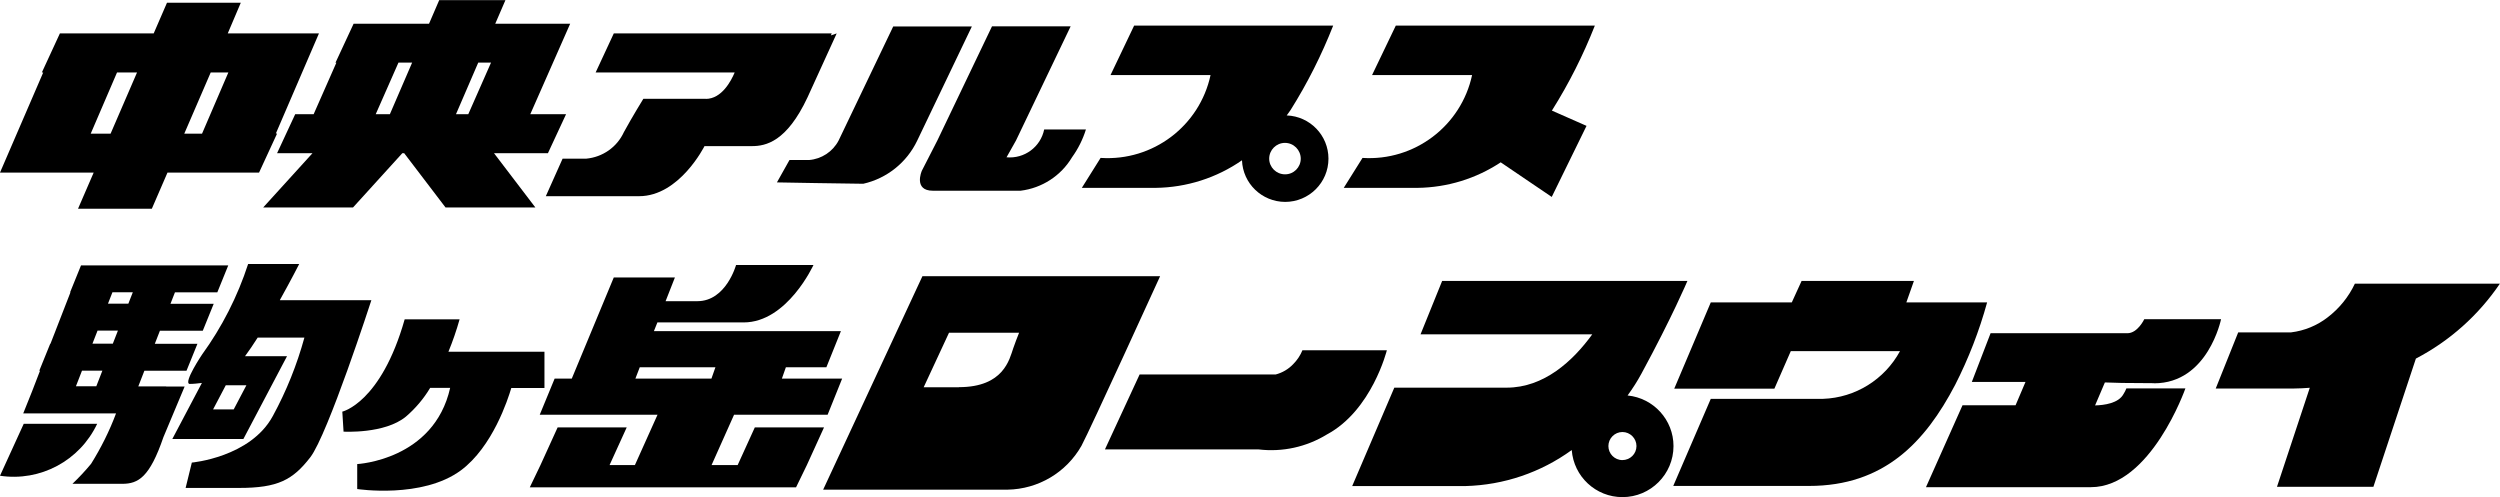
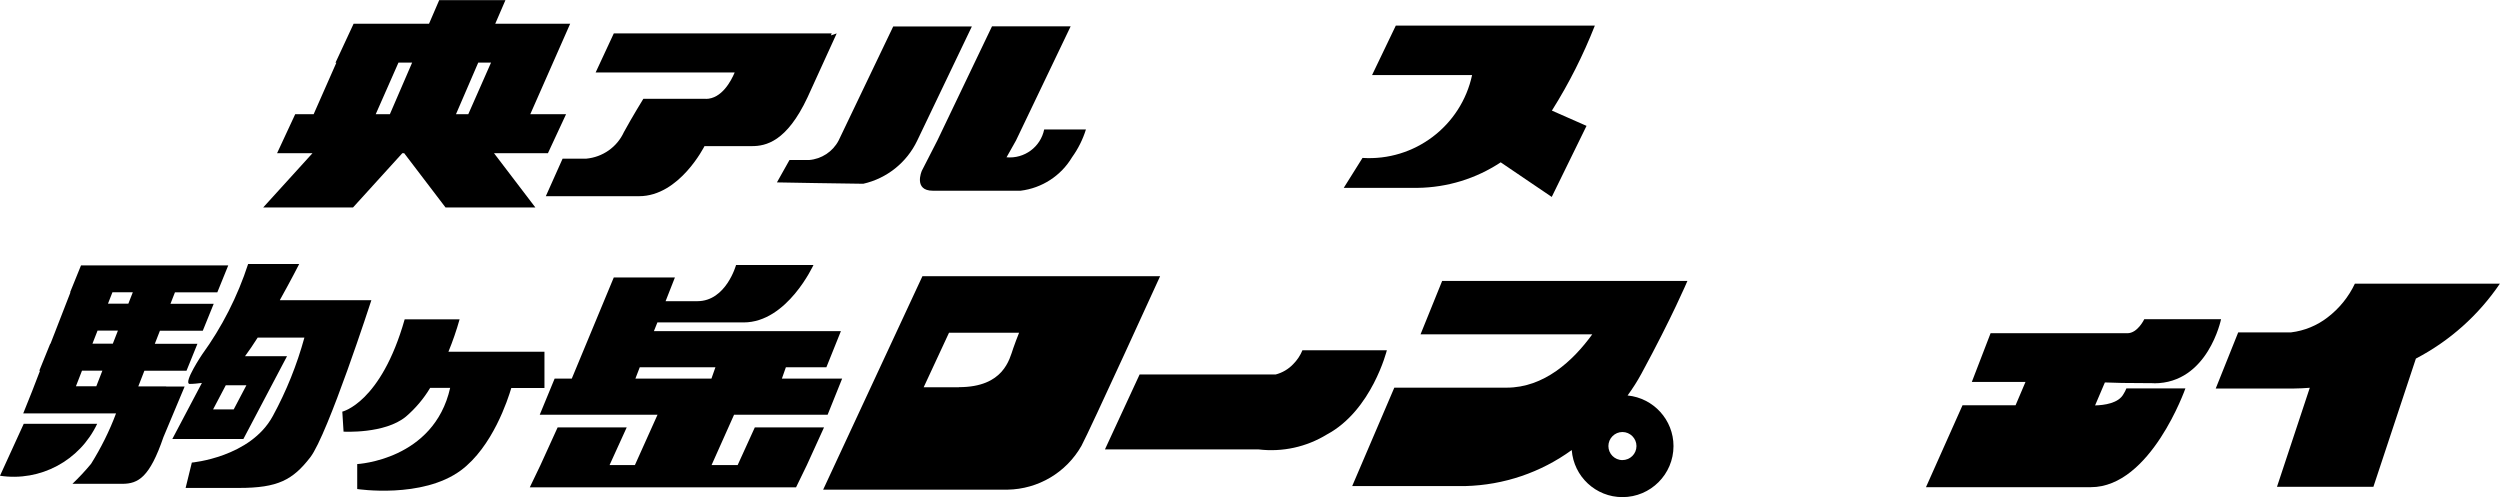
<svg xmlns="http://www.w3.org/2000/svg" id="_レイヤー_2" data-name="レイヤー 2" viewBox="0 0 201.21 40">
  <g id="_レイヤー_1-2" data-name="レイヤー 1">
    <g id="_グループ_6" data-name="グループ 6">
      <g id="_グループ_4" data-name="グループ 4">
        <g id="_グループ_3" data-name="グループ 3">
          <g id="_グループ_2" data-name="グループ 2">
            <g id="_グループ_1" data-name="グループ 1">
              <path id="_パス_1" data-name="パス 1" d="M131,31.82c.41-.56,.78-1.14,1.11-1.75,2.49-4.59,3.7-7.46,3.7-7.46h-19.74l-1.74,4.3h13.82c-1.56,2.15-3.88,4.29-6.89,4.29h-9.04l-3.39,7.92h9.12c3.08-.08,6.06-1.09,8.55-2.9,.16,2.14,1.94,3.79,4.08,3.79,2.27,0,4.11-1.84,4.11-4.11,0-2.1-1.6-3.86-3.69-4.07Zm-.42,5.21c-.63,0-1.13-.51-1.13-1.13s.51-1.13,1.13-1.13,1.13,.51,1.13,1.13c0,.63-.51,1.13-1.14,1.13h0Z" />
              <path id="_パス_2" data-name="パス 2" d="M7.83,34.11H1.91L0,38.29c3.24,.49,6.42-1.21,7.82-4.18Z" />
              <path id="_パス_3" data-name="パス 3" d="M13.37,31.1h-2.24l.49-1.26h3.39l.88-2.17h-3.43l.41-1.05h3.45l.88-2.17h-3.48l.36-.92h3.41l.88-2.17H6.52l-.88,2.17h.03l-1.17,3.01-.03,.08h0l-.41,1.05h-.02l-.88,2.17h.06l-.64,1.66-.71,1.77h7.47c-.53,1.42-1.21,2.78-2.01,4.06-.47,.57-.97,1.1-1.5,1.61h4.01c1.3,0,2.21-.54,3.31-3.75l1.71-4.08h-1.48Zm-2.68-7.58l-.36,.92h-1.64l.36-.92h1.64Zm-2.84,3.09h1.64l-.41,1.05h-1.64l.41-1.05Zm.39,3.22l-.49,1.26h-1.64l.49-1.26h1.64Z" />
              <path id="_パス_4" data-name="パス 4" d="M22.53,24.14c.9-1.61,1.55-2.89,1.55-2.89h-4.11c-.85,2.61-2.1,5.07-3.71,7.29,0,0-1.51,2.25-1.01,2.36,.33,0,.67-.04,1-.08l-2.38,4.51h5.72l3.51-6.66h-3.38c.33-.45,.68-.96,1.02-1.5h3.76c-.6,2.19-1.45,4.31-2.54,6.31-1.8,3.33-6.52,3.75-6.52,3.75l-.5,2.04h4.31c3.11,0,4.31-.64,5.72-2.46,1.41-1.82,4.92-12.65,4.92-12.65h-7.36Zm-3.72,8.81h-1.66l1.02-1.94h1.66l-1.02,1.94Z" />
              <path id="_パス_5" data-name="パス 5" d="M43.82,31.22v-2.91h-7.73c.35-.85,.65-1.72,.9-2.61h-4.42c-1.91,6.73-5.02,7.43-5.02,7.43l.1,1.61s3.31,.2,5.02-1.21c.77-.66,1.43-1.44,1.95-2.31h1.61c-1.31,5.82-7.48,6.13-7.48,6.13v2.01s5.22,.8,8.34-1.5c2.56-1.9,3.79-5.72,4.06-6.63h2.66Z" />
              <path id="_パス_6" data-name="パス 6" d="M60.75,34.4l-1.38,3.03h-2.1l1.81-4.05h7.53l1.17-2.91h-4.85l.32-.91h3.26l1.17-2.91h-15.05l.28-.7h6.94c3.51,0,5.62-4.62,5.62-4.62h-6.23s-.8,2.91-3.11,2.91h-2.56l.75-1.91h-4.92l-3.38,8.14h-1.38l-1.2,2.91h9.48l-1.82,4.05h-2.04l1.38-3.03h-5.56l-1.38,3.03-.86,1.79h21.43l.87-1.79,1.38-3.03h-5.56Zm-9.26-4.84h6.09l-.32,.91h-6.12l.35-.91Z" />
              <path id="_パス_7" data-name="パス 7" d="M90.74,22.23h-16.5l-7.99,17.18h14.84c2.47-.04,4.73-1.38,5.95-3.53,.68-1.26,6.33-13.65,6.33-13.65h-2.63Zm-13.56,8.94h-2.84l2.04-4.39h5.64c-.15,.38-.33,.84-.47,1.25-.3,.86-.75,3.13-4.37,3.13h0Z" />
              <path id="_パス_8" data-name="パス 8" d="M104.83,28.18c-.17,.42-.43,.81-.75,1.13-.38,.4-.87,.69-1.41,.83h-10.95l-2.79,6.03h12.36c1.92,.23,3.85-.19,5.5-1.2,3.63-1.94,4.83-6.78,4.83-6.78h-6.78Z" />
-               <path id="_パス_9" data-name="パス 9" d="M159.92,24.34h-6.49l.61-1.73h-9.04l-.79,1.73h-6.52l-1.66,3.92-1.28,3.02h8.06l1.32-3.02h8.79c-1.24,2.28-3.59,3.75-6.19,3.84h-9.04l-3.02,7.01h10.93c6.03,0,9.34-3.51,11.76-8.14,1.08-2.12,1.94-4.34,2.57-6.63Z" />
              <path id="_パス_10" data-name="パス 10" d="M173.37,30.85c4.34,0,5.39-5.16,5.39-5.16h-6.18s-.53,1.13-1.36,1.13h-11.01l-1.51,3.92h4.32l-.8,1.88h-4.27l-2.94,6.59h13.27c4.82,0,7.61-7.95,7.61-7.95h-4.75c-.06,.16-.14,.31-.23,.45-.4,.75-1.55,.9-2.29,.92l.79-1.85c.61,.03,1.76,.06,3.95,.06Z" />
              <path id="_パス_11" data-name="パス 11" d="M201.21,22.83h-11.68c-.5,1.06-1.25,1.99-2.19,2.71-.85,.66-1.87,1.08-2.94,1.21h-4.26l-1.81,4.52h6.25c.45,0,.88-.03,1.32-.06l-2.64,7.97h7.76l3.42-10.32c2.72-1.42,5.04-3.49,6.76-6.03Z" />
            </g>
          </g>
        </g>
      </g>
      <g id="_グループ_5" data-name="グループ 5">
        <path id="_パス_12" data-name="パス 12" d="M25.25,9.19h-1.49l-1.46,3.14h2.85l-3.97,4.37h7.23l3.97-4.37h.15l3.33,4.37h7.23l-3.33-4.37h4.34l1.46-3.14h-2.88l3.21-7.28h-6.03l.82-1.9h-5.33l-.82,1.9h-6.07l-1.46,3.14h.07l-1.83,4.15Zm14.27-4.15l-1.83,4.15h-.99l1.79-4.15h1.02Zm-6.35,0l-1.79,4.15h-1.14l1.83-4.15h1.11Z" />
-         <path id="_パス_13" data-name="パス 13" d="M5.94,13.89h1.6l-1.26,2.91h5.94l1.26-2.91h7.37l1.45-3.14h-.1l3.47-8.06h-7.34L19.38,.22h-5.94l-1.07,2.47H4.82l-1.45,3.14h.11L0,13.89H5.94ZM18.38,5.83l-2.12,4.93h-1.43l2.13-4.93h1.42Zm-7.35,0l-2.13,4.93h-1.6l2.12-4.93h1.61Z" />
        <path id="_パス_14" data-name="パス 14" d="M56.82,7.95h-5.04s-.9,1.46-1.57,2.69c-.55,1.2-1.71,2.01-3.03,2.13h-1.9l-1.35,3.02h7.51c3.25,0,5.26-4.03,5.26-4.03h3.81c1.12,0,2.8-.34,4.48-3.92,.57-1.23,2.35-5.15,2.35-5.15l-.47,.16,.07-.16h-17.54l-1.46,3.14h11.19c-.28,.67-1.04,2.13-2.33,2.13Z" />
        <path id="_パス_15" data-name="パス 15" d="M65.11,12.88h-1.57l-1.01,1.8s6.05,.11,6.95,.11c1.9-.43,3.5-1.71,4.34-3.47l4.4-9.19h-6.33l-4.4,9.19c-.47,.89-1.37,1.48-2.38,1.56Z" />
        <path id="_パス_16" data-name="パス 16" d="M74.18,13.78s-.67,1.57,.9,1.57h7.06c1.72-.21,3.25-1.2,4.14-2.69,.49-.68,.87-1.44,1.12-2.24h-3.36c-.29,1.41-1.59,2.37-3.03,2.24l.76-1.35,4.4-9.19h-6.33l-4.4,9.19-1.26,2.46Z" />
-         <path id="_パス_17" data-name="パス 17" d="M88.58,12.71l-1.51,2.41h5.94c2.49-.03,4.91-.8,6.95-2.22,.07,1.87,1.6,3.34,3.47,3.35,1.93,0,3.49-1.56,3.49-3.48,0-1.87-1.48-3.41-3.36-3.48,.1-.15,.22-.29,.32-.45,1.35-2.15,2.49-4.42,3.42-6.78h-16.02l-1.9,3.98h8.05c-.88,4.1-4.64,6.94-8.83,6.67Zm16.11,.06c0,.7-.57,1.27-1.27,1.26h0c-.7,0-1.27-.57-1.27-1.26,0-.7,.57-1.27,1.27-1.27,.7,0,1.27,.57,1.27,1.28h0s0,0,0,0Z" />
        <path id="_パス_18" data-name="パス 18" d="M120.79,13.07l4.1,2.78,2.8-5.72-2.79-1.23s.03-.04,.04-.06c1.35-2.15,2.49-4.42,3.42-6.78h-16.02l-1.91,3.98h8.05c-.88,4.1-4.64,6.94-8.82,6.67l-1.51,2.41h5.94c2.39-.03,4.71-.74,6.7-2.06Z" />
      </g>
    </g>
  </g>
</svg>